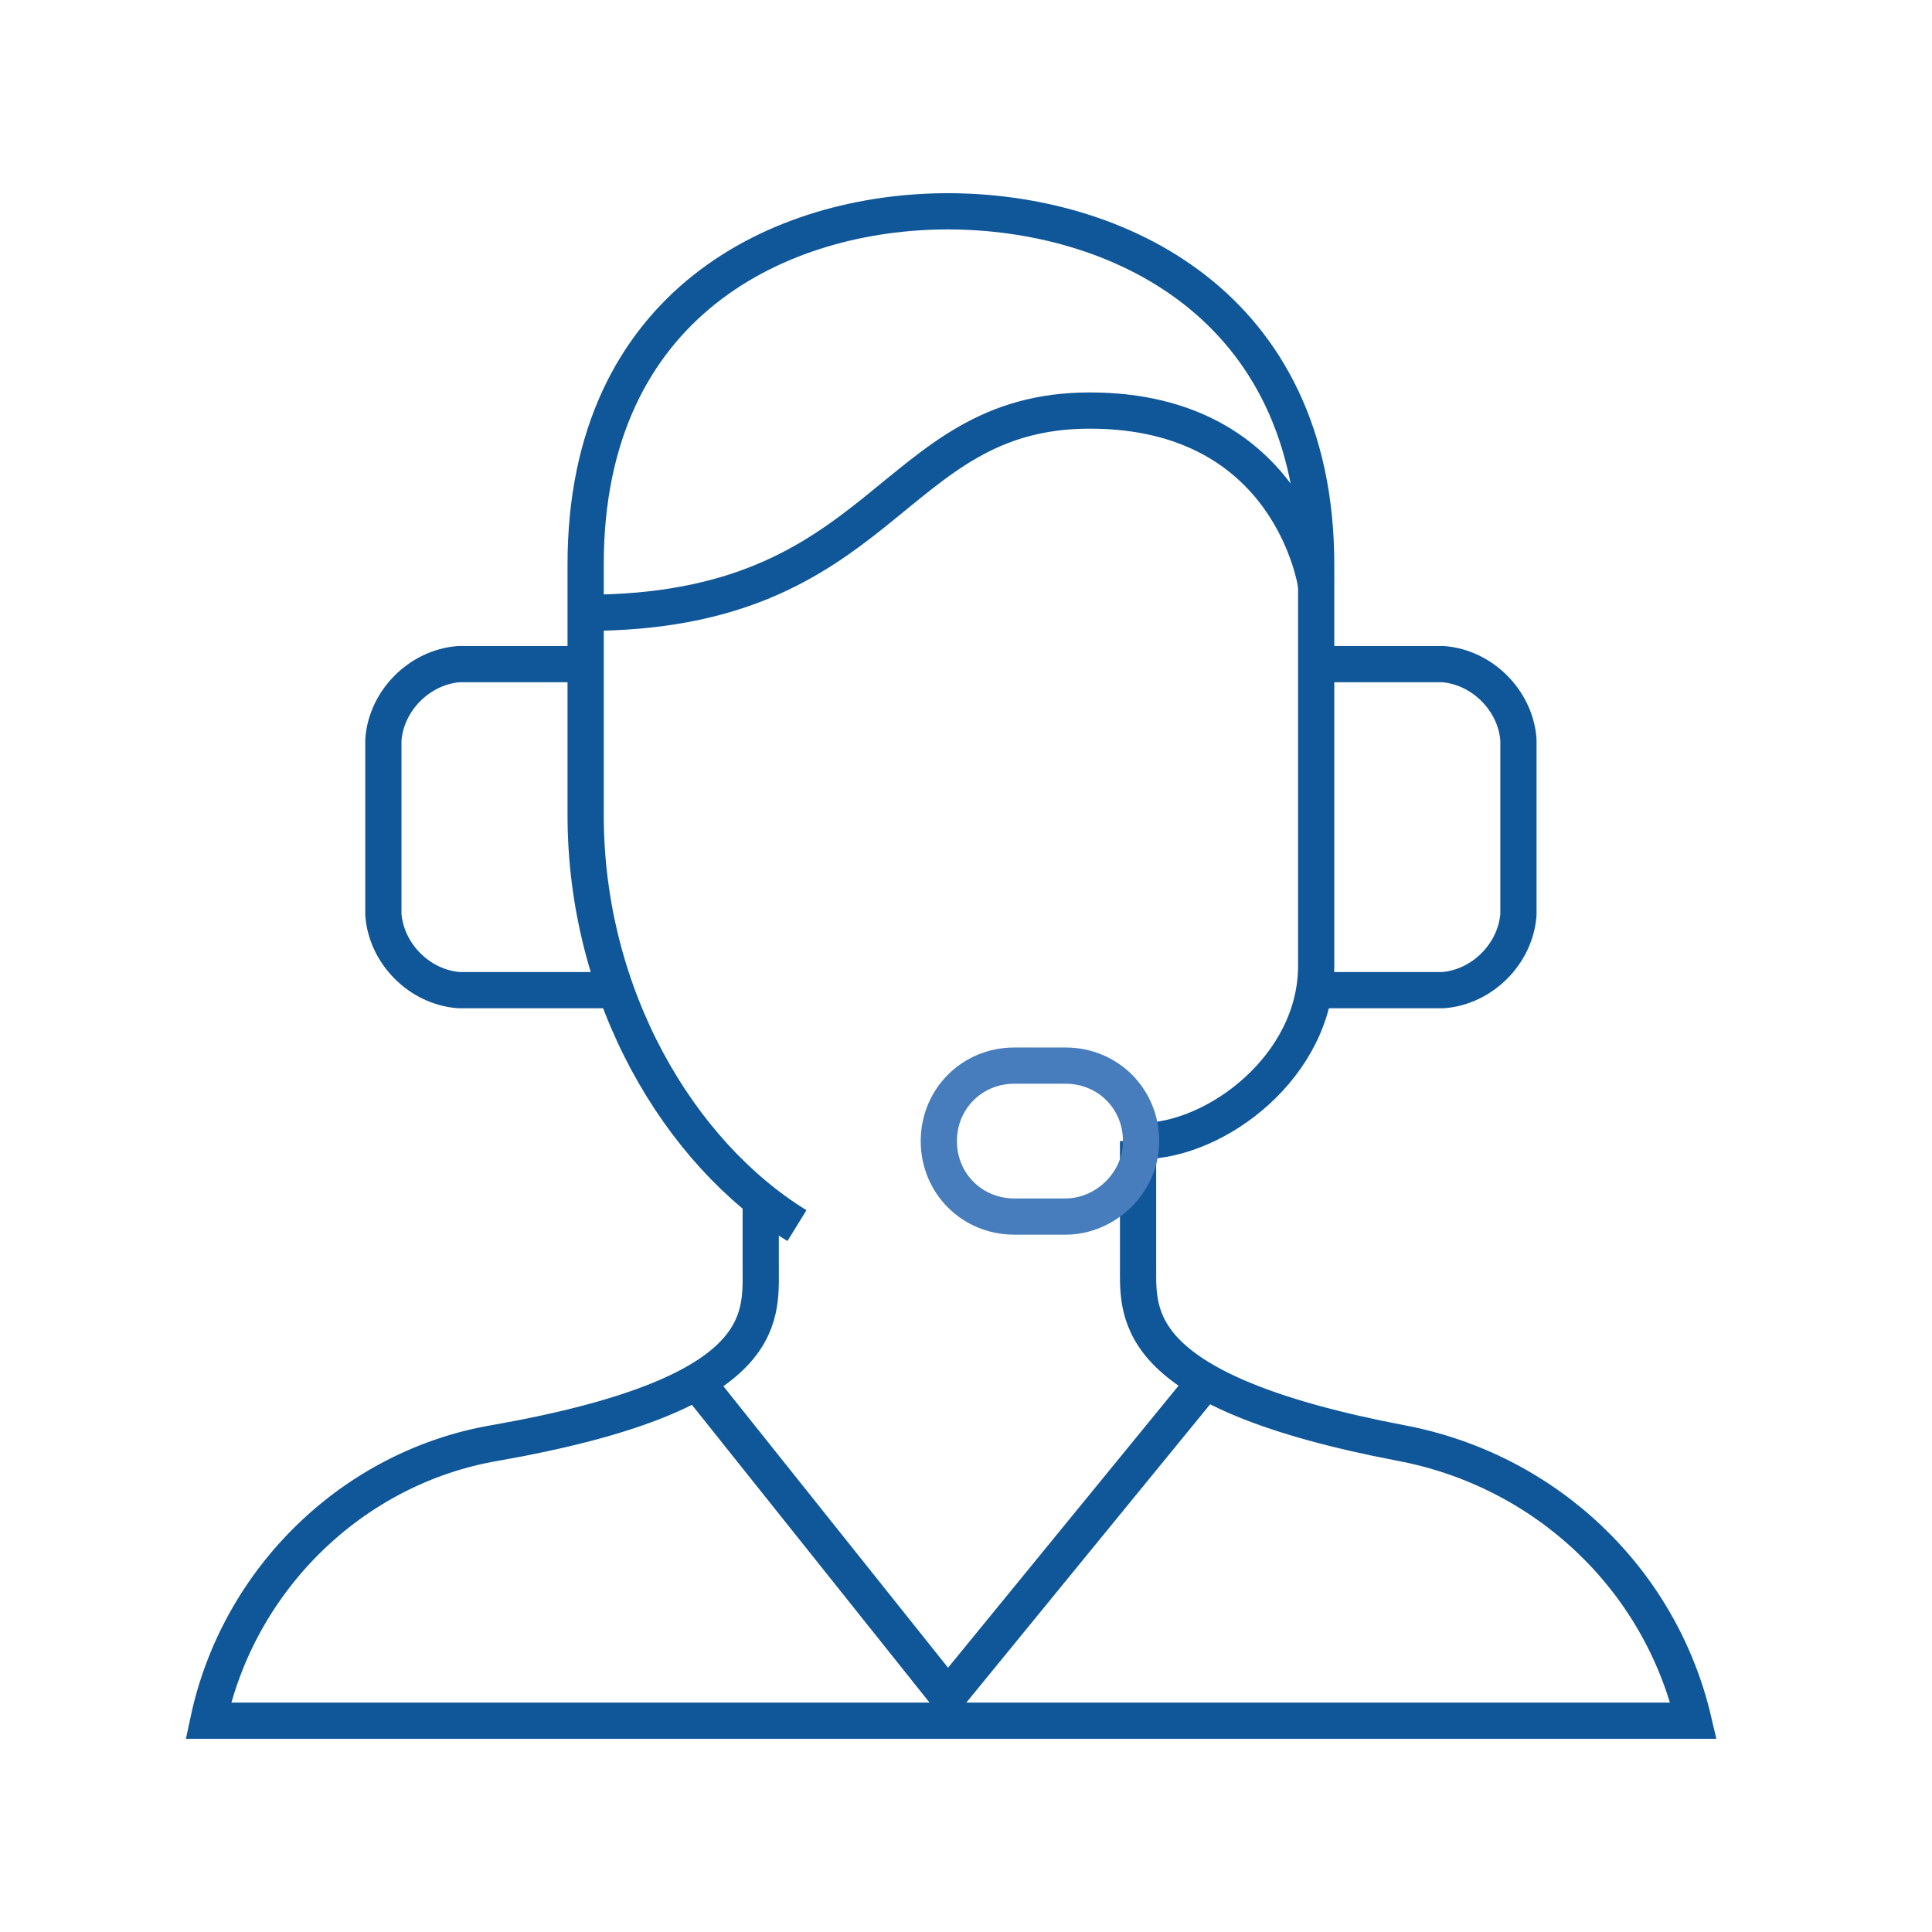
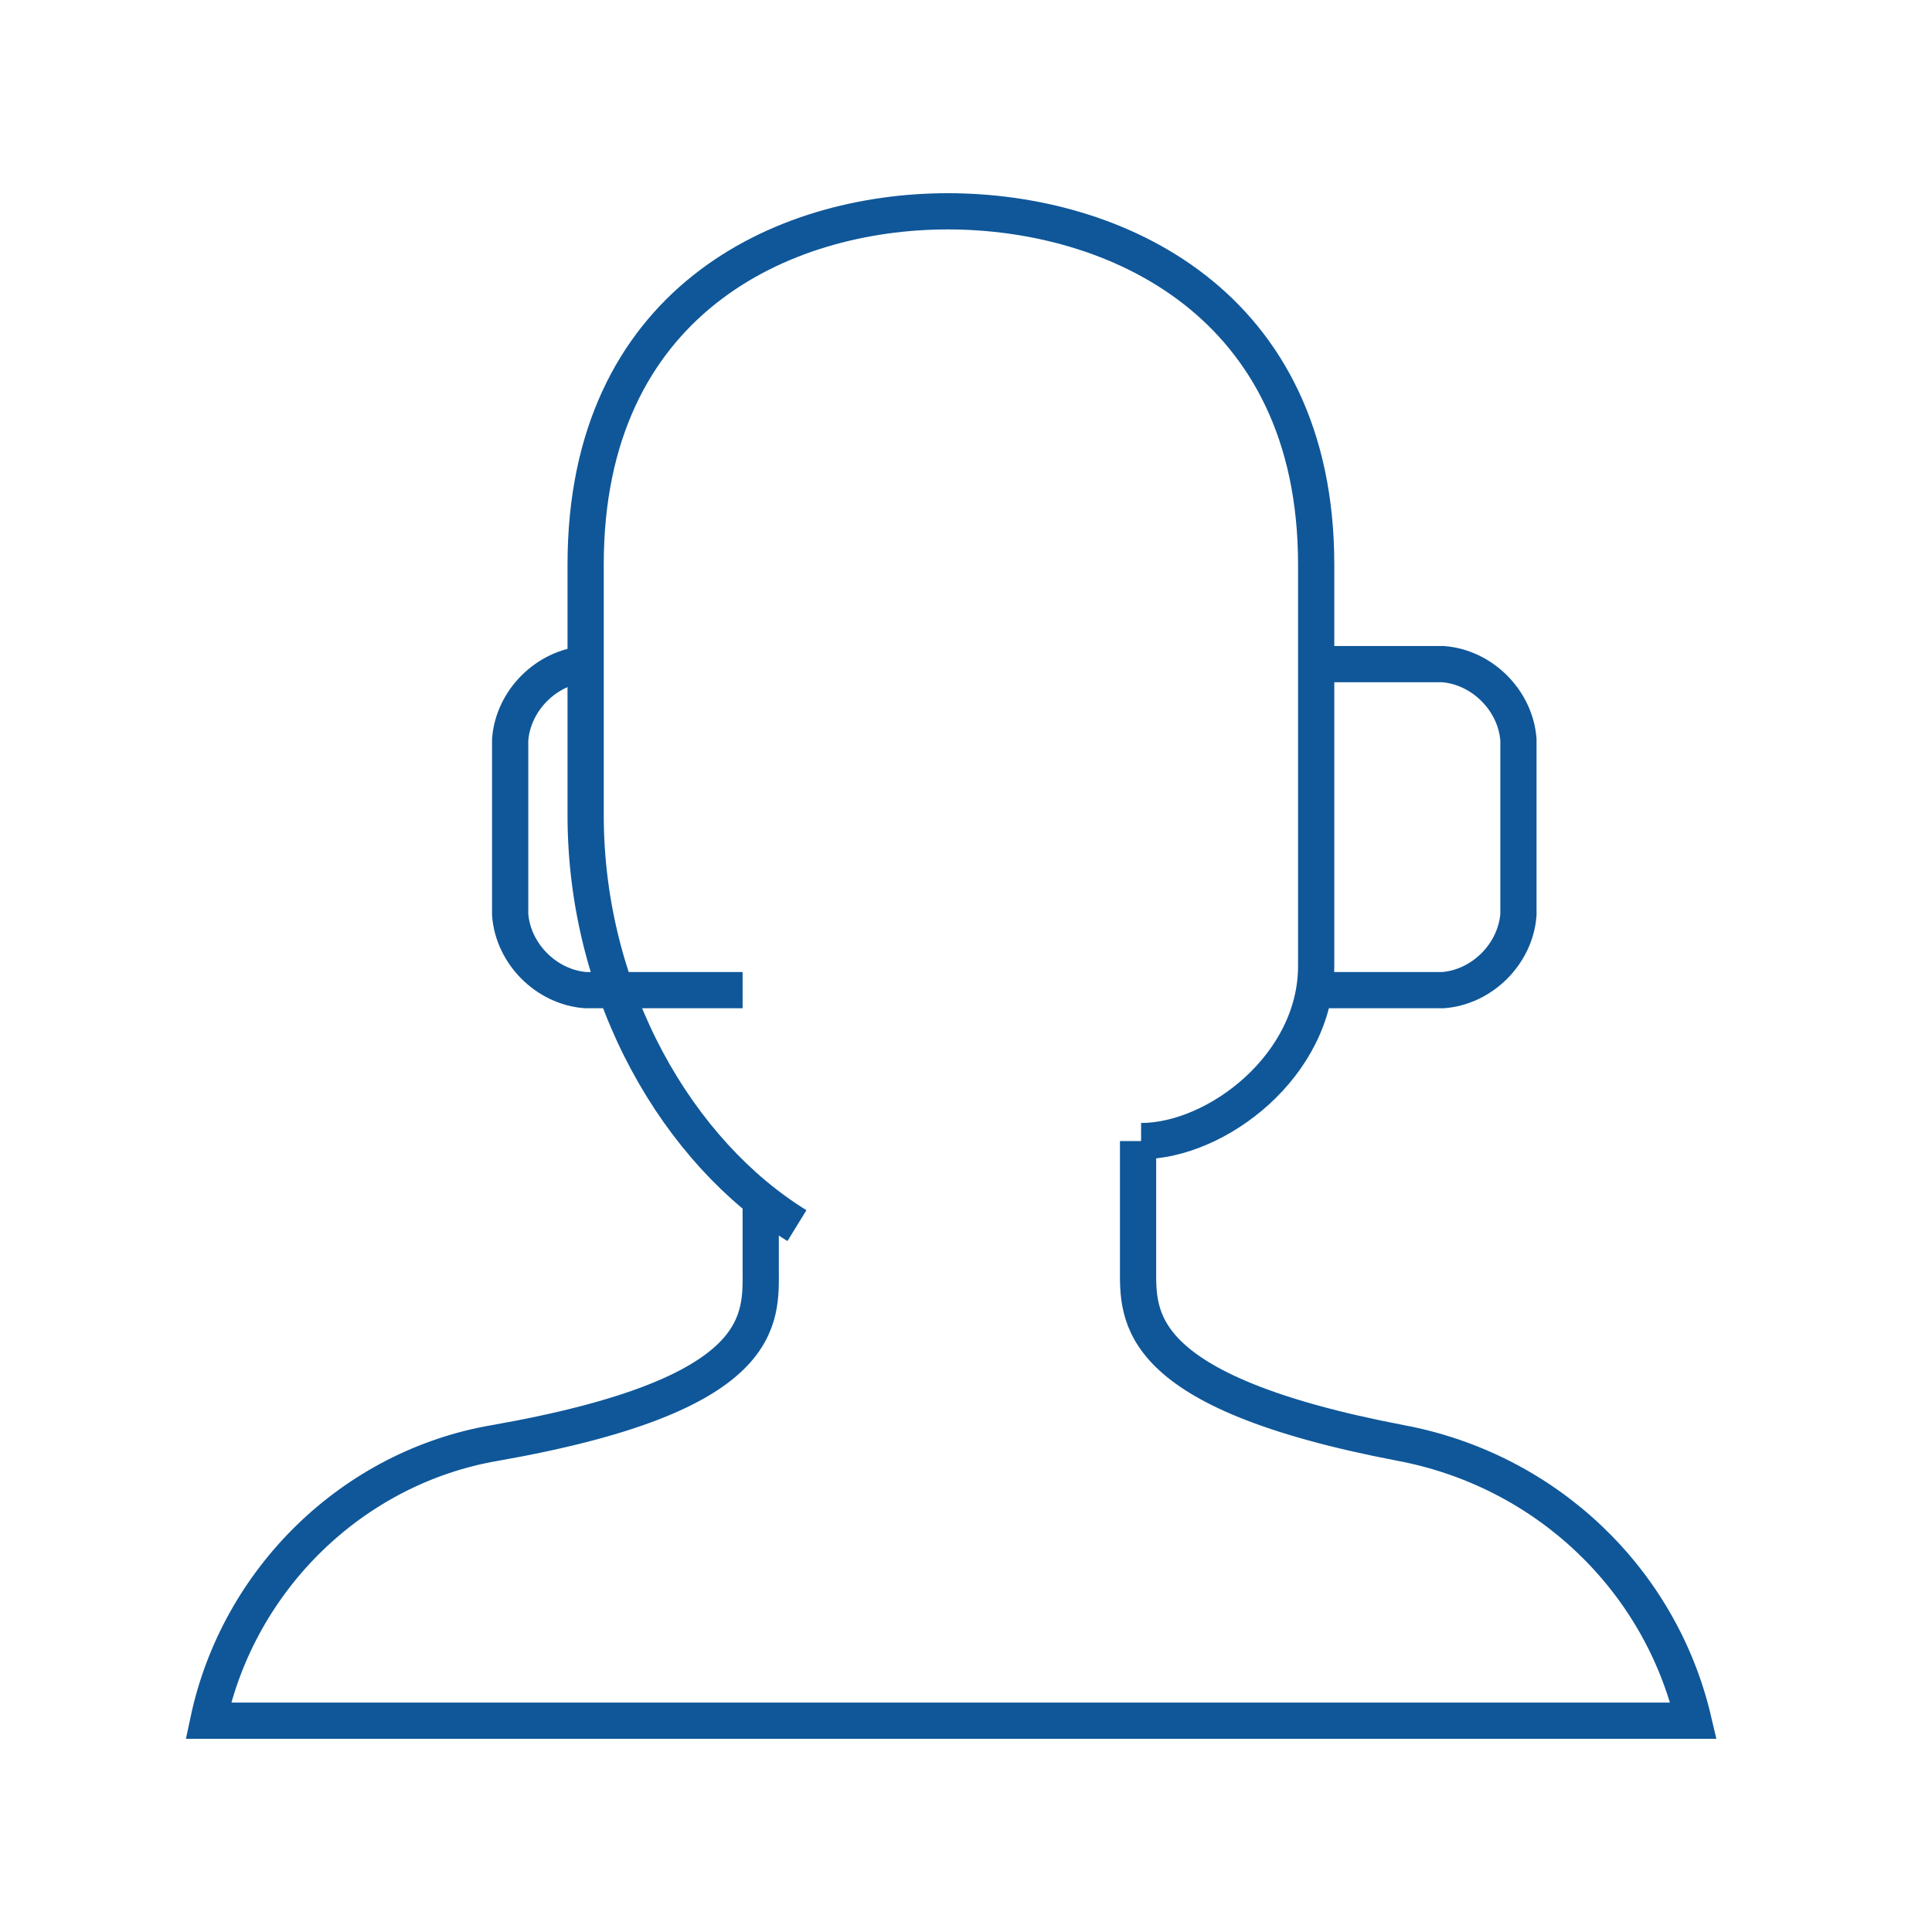
<svg xmlns="http://www.w3.org/2000/svg" xmlns:ns1="http://www.inkscape.org/namespaces/inkscape" xmlns:ns2="http://sodipodi.sourceforge.net/DTD/sodipodi-0.dtd" version="1.1" viewBox="0 0 64 64">
  <defs>
    <style> .cls-1 { stroke: #477dbc; } .cls-1, .cls-2 { fill: none; stroke-miterlimit: 10; stroke-width: 1.2px; } .cls-2 { stroke: #0f5799; } </style>
  </defs>
  <g id="Calque_73" data-name="Calque 73" ns1:version="0.92.2 5c3e80d, 2017-08-06" ns2:docname="support-groupe.svg">
-     <path id="path8" class="cls-2" d="M43.6,32.8h4.2c1.3-.1,2.4-1.2,2.5-2.5v-5.8c-.1-1.3-1.2-2.4-2.5-2.5h-4.2M19.4,22h-4.2c-1.3.1-2.4,1.2-2.5,2.5v5.8c.1,1.3,1.2,2.4,2.5,2.5h5.2" />
+     <path id="path8" class="cls-2" d="M43.6,32.8h4.2c1.3-.1,2.4-1.2,2.5-2.5v-5.8c-.1-1.3-1.2-2.4-2.5-2.5h-4.2M19.4,22c-1.3.1-2.4,1.2-2.5,2.5v5.8c.1,1.3,1.2,2.4,2.5,2.5h5.2" />
    <path id="path10" class="cls-2" d="M26.4,40.6c-3.9-2.4-7-7.6-7-13.6v-8.3c0-8.7,6.5-11.7,12-11.7s12.2,3,12.2,11.7v13.3c0,3.3-3.3,5.8-5.8,5.8" />
    <path id="path12" class="cls-2" d="M25.2,39.8v2.2c0,1.7.3,4.2-8.8,5.8-4.7.8-8.5,4.5-9.5,9.2h49.2c-1.1-4.7-4.9-8.3-9.7-9.2-8.9-1.7-8.7-4.2-8.7-5.8v-4.2" />
-     <path id="path14" class="cls-1" d="M37.8,37.8c0-1.4-1.1-2.5-2.5-2.5h-1.7c-1.4,0-2.5,1.1-2.5,2.5s1.1,2.5,2.5,2.5h1.7c1.3,0,2.5-1.1,2.5-2.5Z" />
-     <path id="path16" class="cls-2" d="M23.1,45.8l8.3,10.4,8.5-10.4M19.4,20.3c10,0,10-6.7,16.7-6.7s7.5,5.8,7.5,5.8" />
  </g>
</svg>